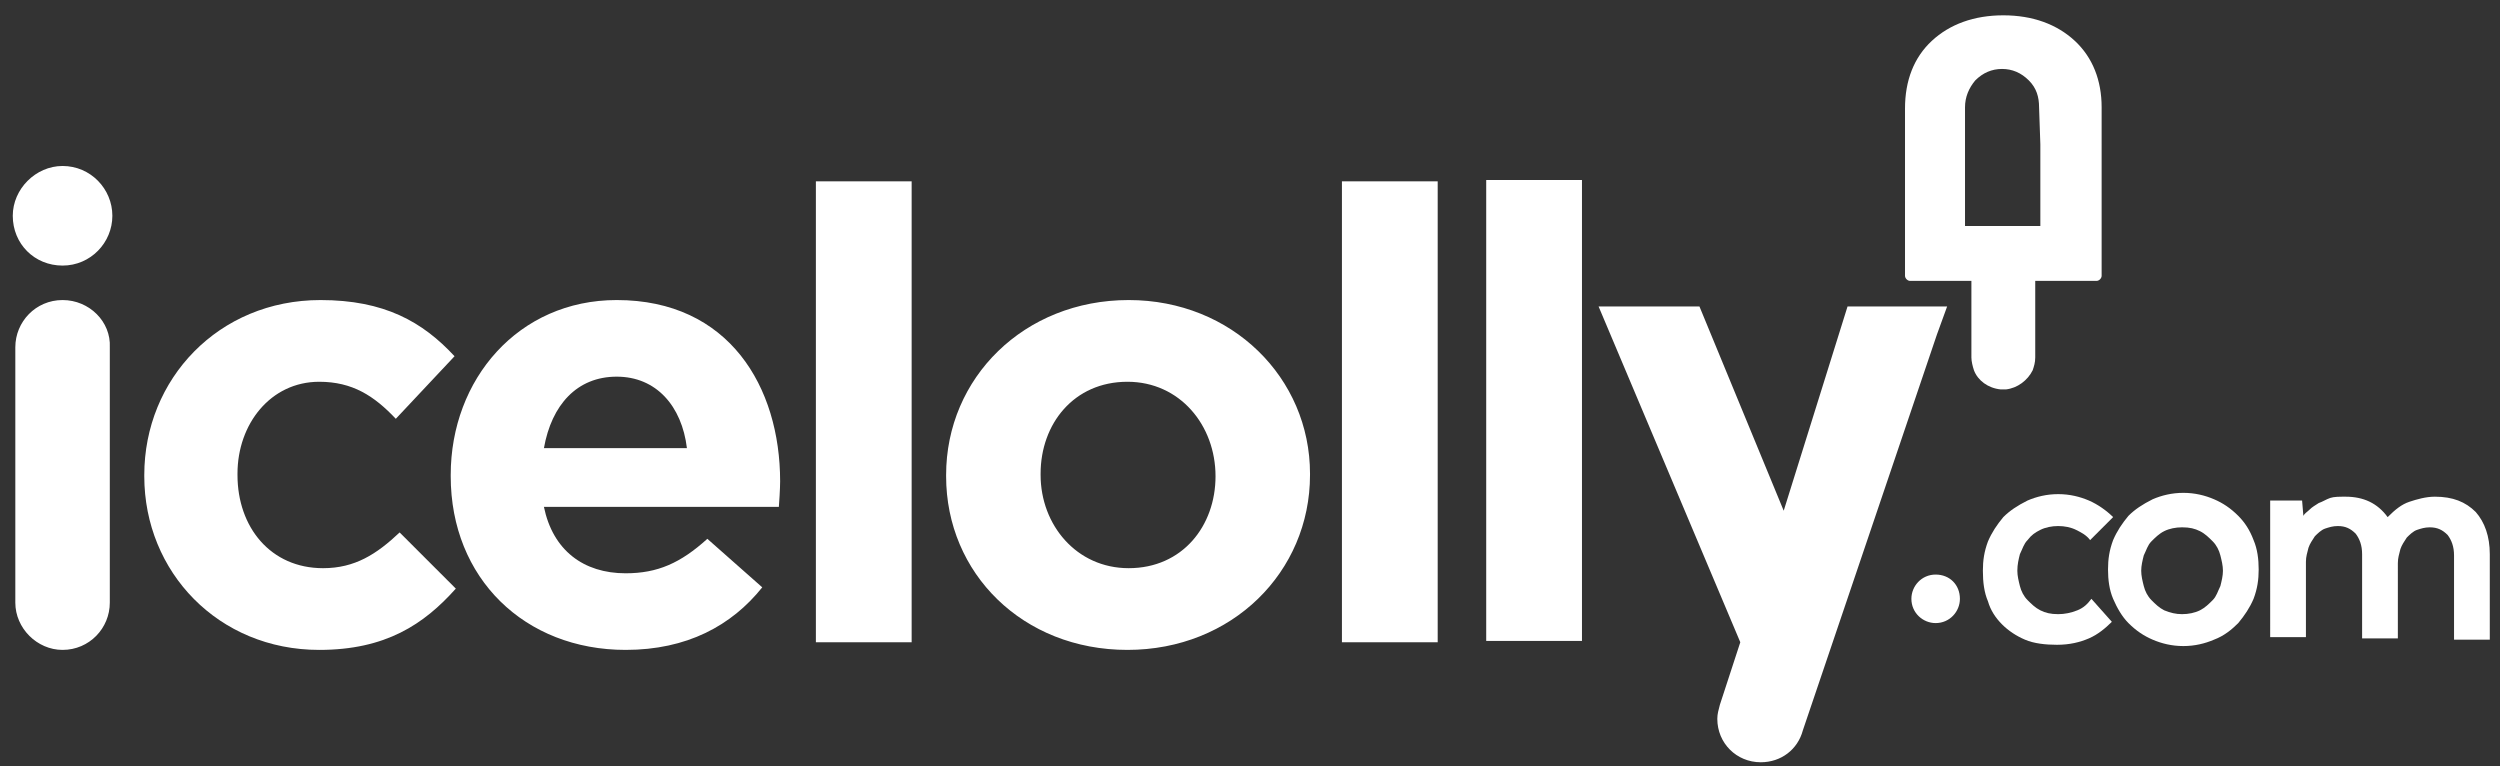
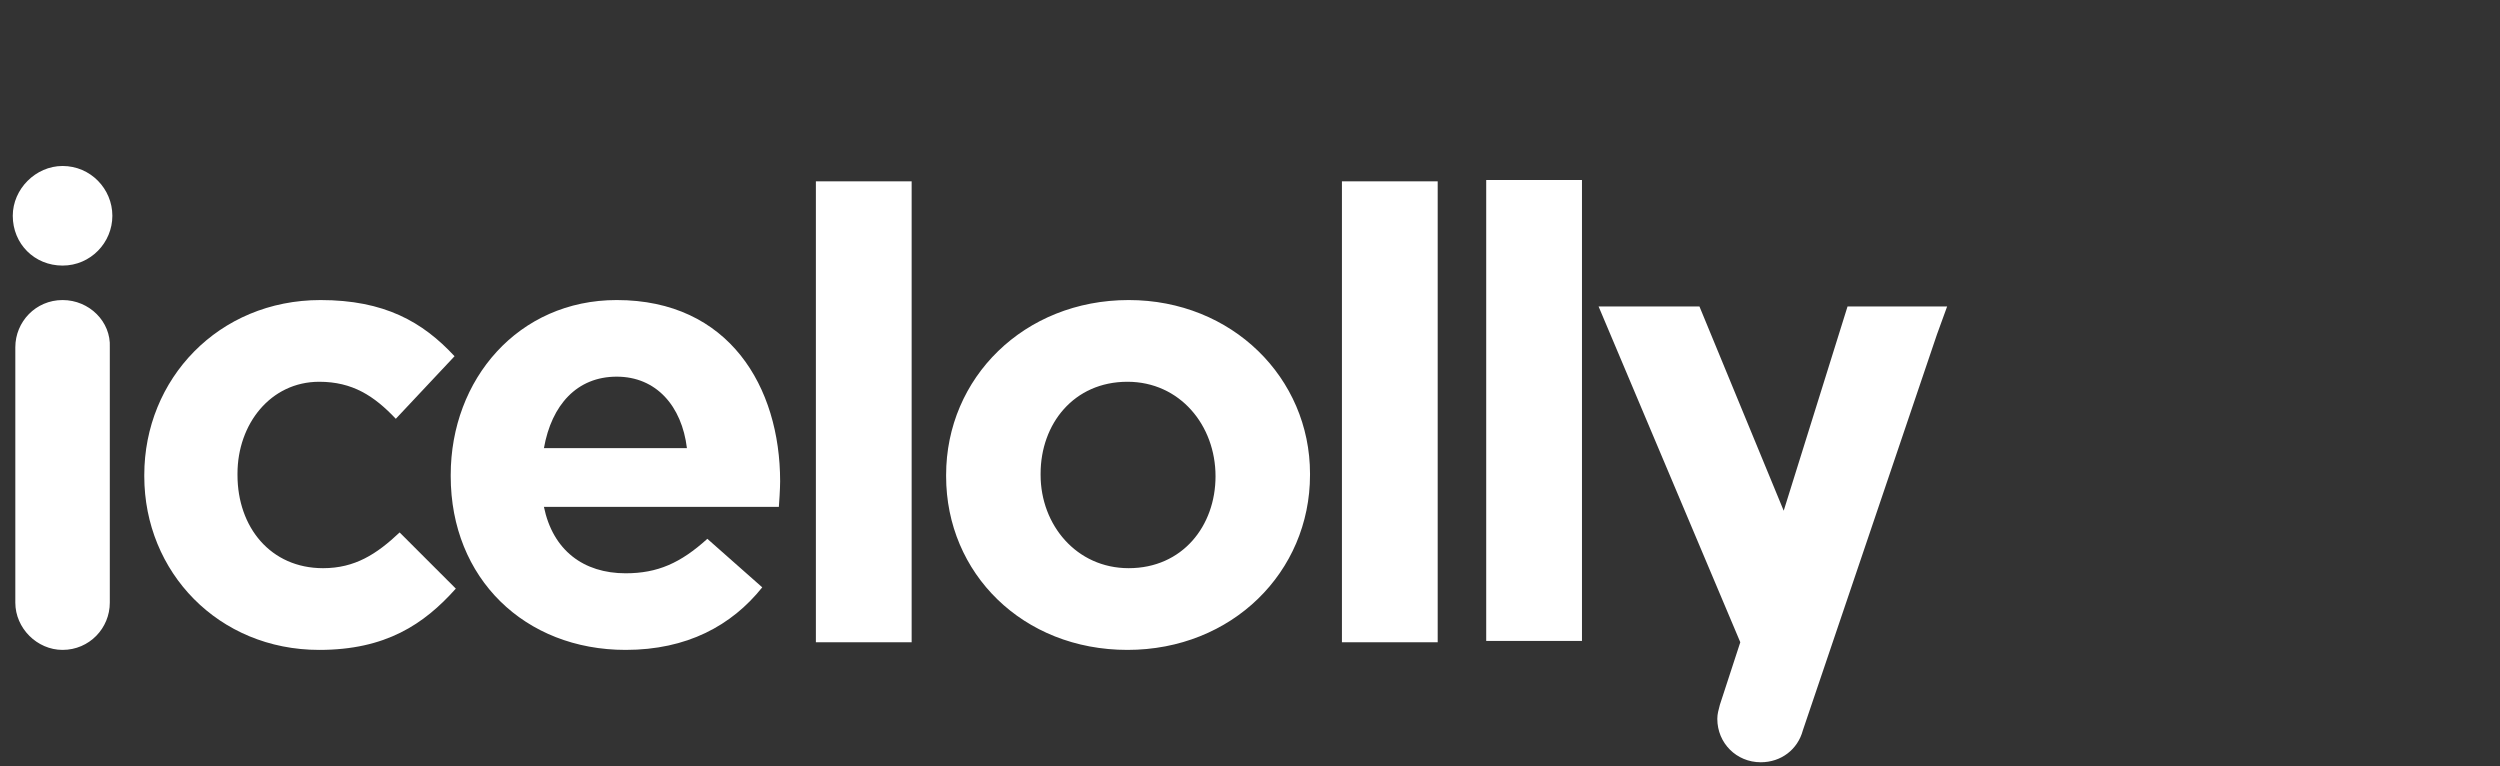
<svg xmlns="http://www.w3.org/2000/svg" version="1.1" id="Layer_1" x="0px" y="0px" viewBox="0 0 195.8 60" style="enable-background:new 0 0 195.8 60;" xml:space="preserve">
  <rect x="0" y="0" width="195.8" height="60" fill="#333333" stroke="none" />
  <style type="text/css">
	.st0{fill:#FFFFFF;}
</style>
  <path class="st0" d="M4.9,23.5c-2.1,0-3.7,1.7-3.7,3.7v20c0,2,1.7,3.7,3.7,3.7c2.1,0,3.7-1.7,3.7-3.7v-20C8.7,25.2,7,23.5,4.9,23.5   M48.3,23.5c-7.7,0-13,6.2-13,13.7v0.1c0,8,5.8,13.6,13.7,13.6c4.8,0,8.3-1.9,10.7-4.9l-4.3-3.8c-2.1,1.9-3.9,2.7-6.4,2.7  c-3.3,0-5.7-1.8-6.4-5.2H61c0.1-1.3,0.1-2,0.1-2C61.1,30.3,57.1,23.5,48.3,23.5 M42.6,35.1c0.6-3.4,2.6-5.6,5.7-5.6s5.1,2.3,5.5,5.6  H42.6z M63.9,14.2h7.5v36.1h-7.5V14.2z" />
  <path class="st0" d="M25.3,44.5c-4.1,0-6.7-3.2-6.7-7.3v-0.1c0-3.9,2.6-7.2,6.4-7.2c2.6,0,4.3,1.1,6,2.9l4.6-4.9  c-2.5-2.7-5.5-4.4-10.5-4.4c-8,0-13.8,6.2-13.8,13.7v0.1c0,7.5,5.8,13.6,13.7,13.6c5.2,0,8.2-2,10.7-4.8l-4.4-4.4  C29.5,43.4,27.8,44.5,25.3,44.5 M139.7,40l-6.6-16h-7.9l11.1,26.3l-1.6,4.9c-0.1,0.4-0.2,0.7-0.2,1.1c0,1.9,1.5,3.4,3.4,3.4  c1.6,0,2.9-1,3.3-2.5l10.5-31l0.8-2.2h-7.8L139.7,40L139.7,40z M88.4,23.5c-8.2,0-14.3,6.1-14.3,13.7v0.1c0,7.6,6,13.6,14.2,13.6  s14.3-6.1,14.3-13.7v-0.1C102.6,29.6,96.5,23.5,88.4,23.5 M95.2,37.3c0,3.9-2.6,7.2-6.8,7.2c-4.1,0-6.9-3.4-6.9-7.3v-0.1  c0-3.9,2.6-7.2,6.8-7.2C92.4,29.9,95.2,33.3,95.2,37.3z M105.1,14.2h7.5v36.1h-7.5V14.2z M116.4,14.1h7.5v36.1h-7.5V14.1z M4.9,13  C2.8,13,1,14.8,1,16.9c0,2.2,1.7,3.9,3.9,3.9s3.9-1.8,3.9-3.9S7.1,13,4.9,13" />
-   <path class="st0" d="M162.5,3.2c-1.4-1.3-3.3-2-5.6-2s-4.2,0.7-5.6,2c-1.4,1.3-2.1,3.1-2.1,5.3v13.1c0,0.2,0.2,0.4,0.4,0.4h4.8v6  c0,0.3,0.1,0.7,0.2,1c0.3,0.8,1.1,1.4,2.1,1.5h0.4c0.9-0.1,1.7-0.7,2.1-1.5c0.1-0.3,0.2-0.6,0.2-1v-6h4.8c0.2,0,0.4-0.2,0.4-0.4V8.4  C164.6,6.3,163.9,4.5,162.5,3.2 M159.8,11.3v6.4h-5.9V8.4c0-0.8,0.3-1.5,0.8-2.1c0.6-0.6,1.3-0.9,2.1-0.9s1.5,0.3,2.1,0.9  s0.8,1.3,0.8,2.1L159.8,11.3L159.8,11.3z" />
-   <path class="st0" d="M165.4,48.7c-0.5,0.5-1.1,1-1.8,1.3s-1.5,0.5-2.5,0.5c-0.9,0-1.8-0.1-2.5-0.4c-0.7-0.3-1.3-0.7-1.8-1.2  s-0.9-1.1-1.1-1.8c-0.3-0.7-0.4-1.5-0.4-2.4c0-0.8,0.1-1.5,0.4-2.3c0.3-0.7,0.7-1.3,1.2-1.9c0.5-0.5,1.1-0.9,1.9-1.3  c0.7-0.3,1.5-0.5,2.4-0.5s1.7,0.2,2.4,0.5s1.4,0.8,1.9,1.3l-1.8,1.8c-0.3-0.4-0.7-0.6-1.1-0.8c-0.4-0.2-0.9-0.3-1.4-0.3  s-1,0.1-1.4,0.3s-0.7,0.4-1,0.8c-0.3,0.3-0.4,0.7-0.6,1.1c-0.1,0.4-0.2,0.8-0.2,1.3c0,0.4,0.1,0.8,0.2,1.2c0.1,0.4,0.3,0.8,0.6,1.1  s0.6,0.6,1,0.8s0.8,0.3,1.4,0.3c0.5,0,1-0.1,1.5-0.3s0.8-0.5,1.1-0.9L165.4,48.7L165.4,48.7z" />
-   <path class="st0" d="M165.1,44.6c0-0.8,0.1-1.5,0.4-2.3c0.3-0.7,0.7-1.3,1.2-1.9c0.5-0.5,1.1-0.9,1.9-1.3c0.7-0.3,1.5-0.5,2.4-0.5  s1.7,0.2,2.4,0.5s1.3,0.7,1.9,1.3c0.5,0.5,0.9,1.1,1.2,1.9c0.3,0.7,0.4,1.5,0.4,2.3s-0.1,1.5-0.4,2.3c-0.3,0.7-0.7,1.3-1.2,1.9  c-0.5,0.5-1.1,1-1.9,1.3c-0.7,0.3-1.5,0.5-2.4,0.5s-1.7-0.2-2.4-0.5s-1.3-0.7-1.9-1.3c-0.5-0.5-0.9-1.2-1.2-1.9  S165.1,45.4,165.1,44.6 M170.9,48.1c0.5,0,1-0.1,1.4-0.3s0.7-0.5,1-0.8s0.4-0.7,0.6-1.1c0.1-0.4,0.2-0.8,0.2-1.2s-0.1-0.8-0.2-1.2  c-0.1-0.4-0.3-0.8-0.6-1.1s-0.6-0.6-1-0.8s-0.8-0.3-1.4-0.3c-0.5,0-1,0.1-1.4,0.3s-0.7,0.5-1,0.8s-0.4,0.7-0.6,1.1  c-0.1,0.4-0.2,0.8-0.2,1.2s0.1,0.8,0.2,1.2c0.1,0.4,0.3,0.8,0.6,1.1s0.6,0.6,1,0.8C170,48,170.4,48.1,170.9,48.1 M177.7,39.2h2.6  l0.1,1.2c0.1-0.2,0.3-0.3,0.5-0.5s0.4-0.3,0.7-0.5c0.3-0.1,0.6-0.3,0.9-0.4c0.3-0.1,0.7-0.1,1.2-0.1c1.4,0,2.5,0.5,3.3,1.6  c0.6-0.6,1.1-1,1.7-1.2c0.6-0.2,1.3-0.4,2-0.4c1.4,0,2.4,0.4,3.2,1.2c0.7,0.8,1.1,1.9,1.1,3.3v6.7h-2.8v-6.6c0-0.7-0.2-1.2-0.5-1.6  c-0.4-0.4-0.8-0.6-1.4-0.6c-0.4,0-0.7,0.1-1,0.2c-0.3,0.1-0.6,0.4-0.8,0.6c-0.2,0.3-0.4,0.6-0.5,0.9c-0.1,0.4-0.2,0.7-0.2,1.1V50  H185v-6.6c0-0.7-0.2-1.2-0.5-1.6c-0.4-0.4-0.8-0.6-1.4-0.6c-0.4,0-0.7,0.1-1,0.2c-0.3,0.1-0.6,0.4-0.8,0.6c-0.2,0.3-0.4,0.6-0.5,0.9  c-0.1,0.4-0.2,0.7-0.2,1.1v5.9h-2.8V39.2H177.7z M153.5,46.9c0,1-0.8,1.9-1.9,1.9c-1,0-1.9-0.8-1.9-1.9c0-1,0.8-1.9,1.9-1.9  S153.5,45.8,153.5,46.9" />
</svg>